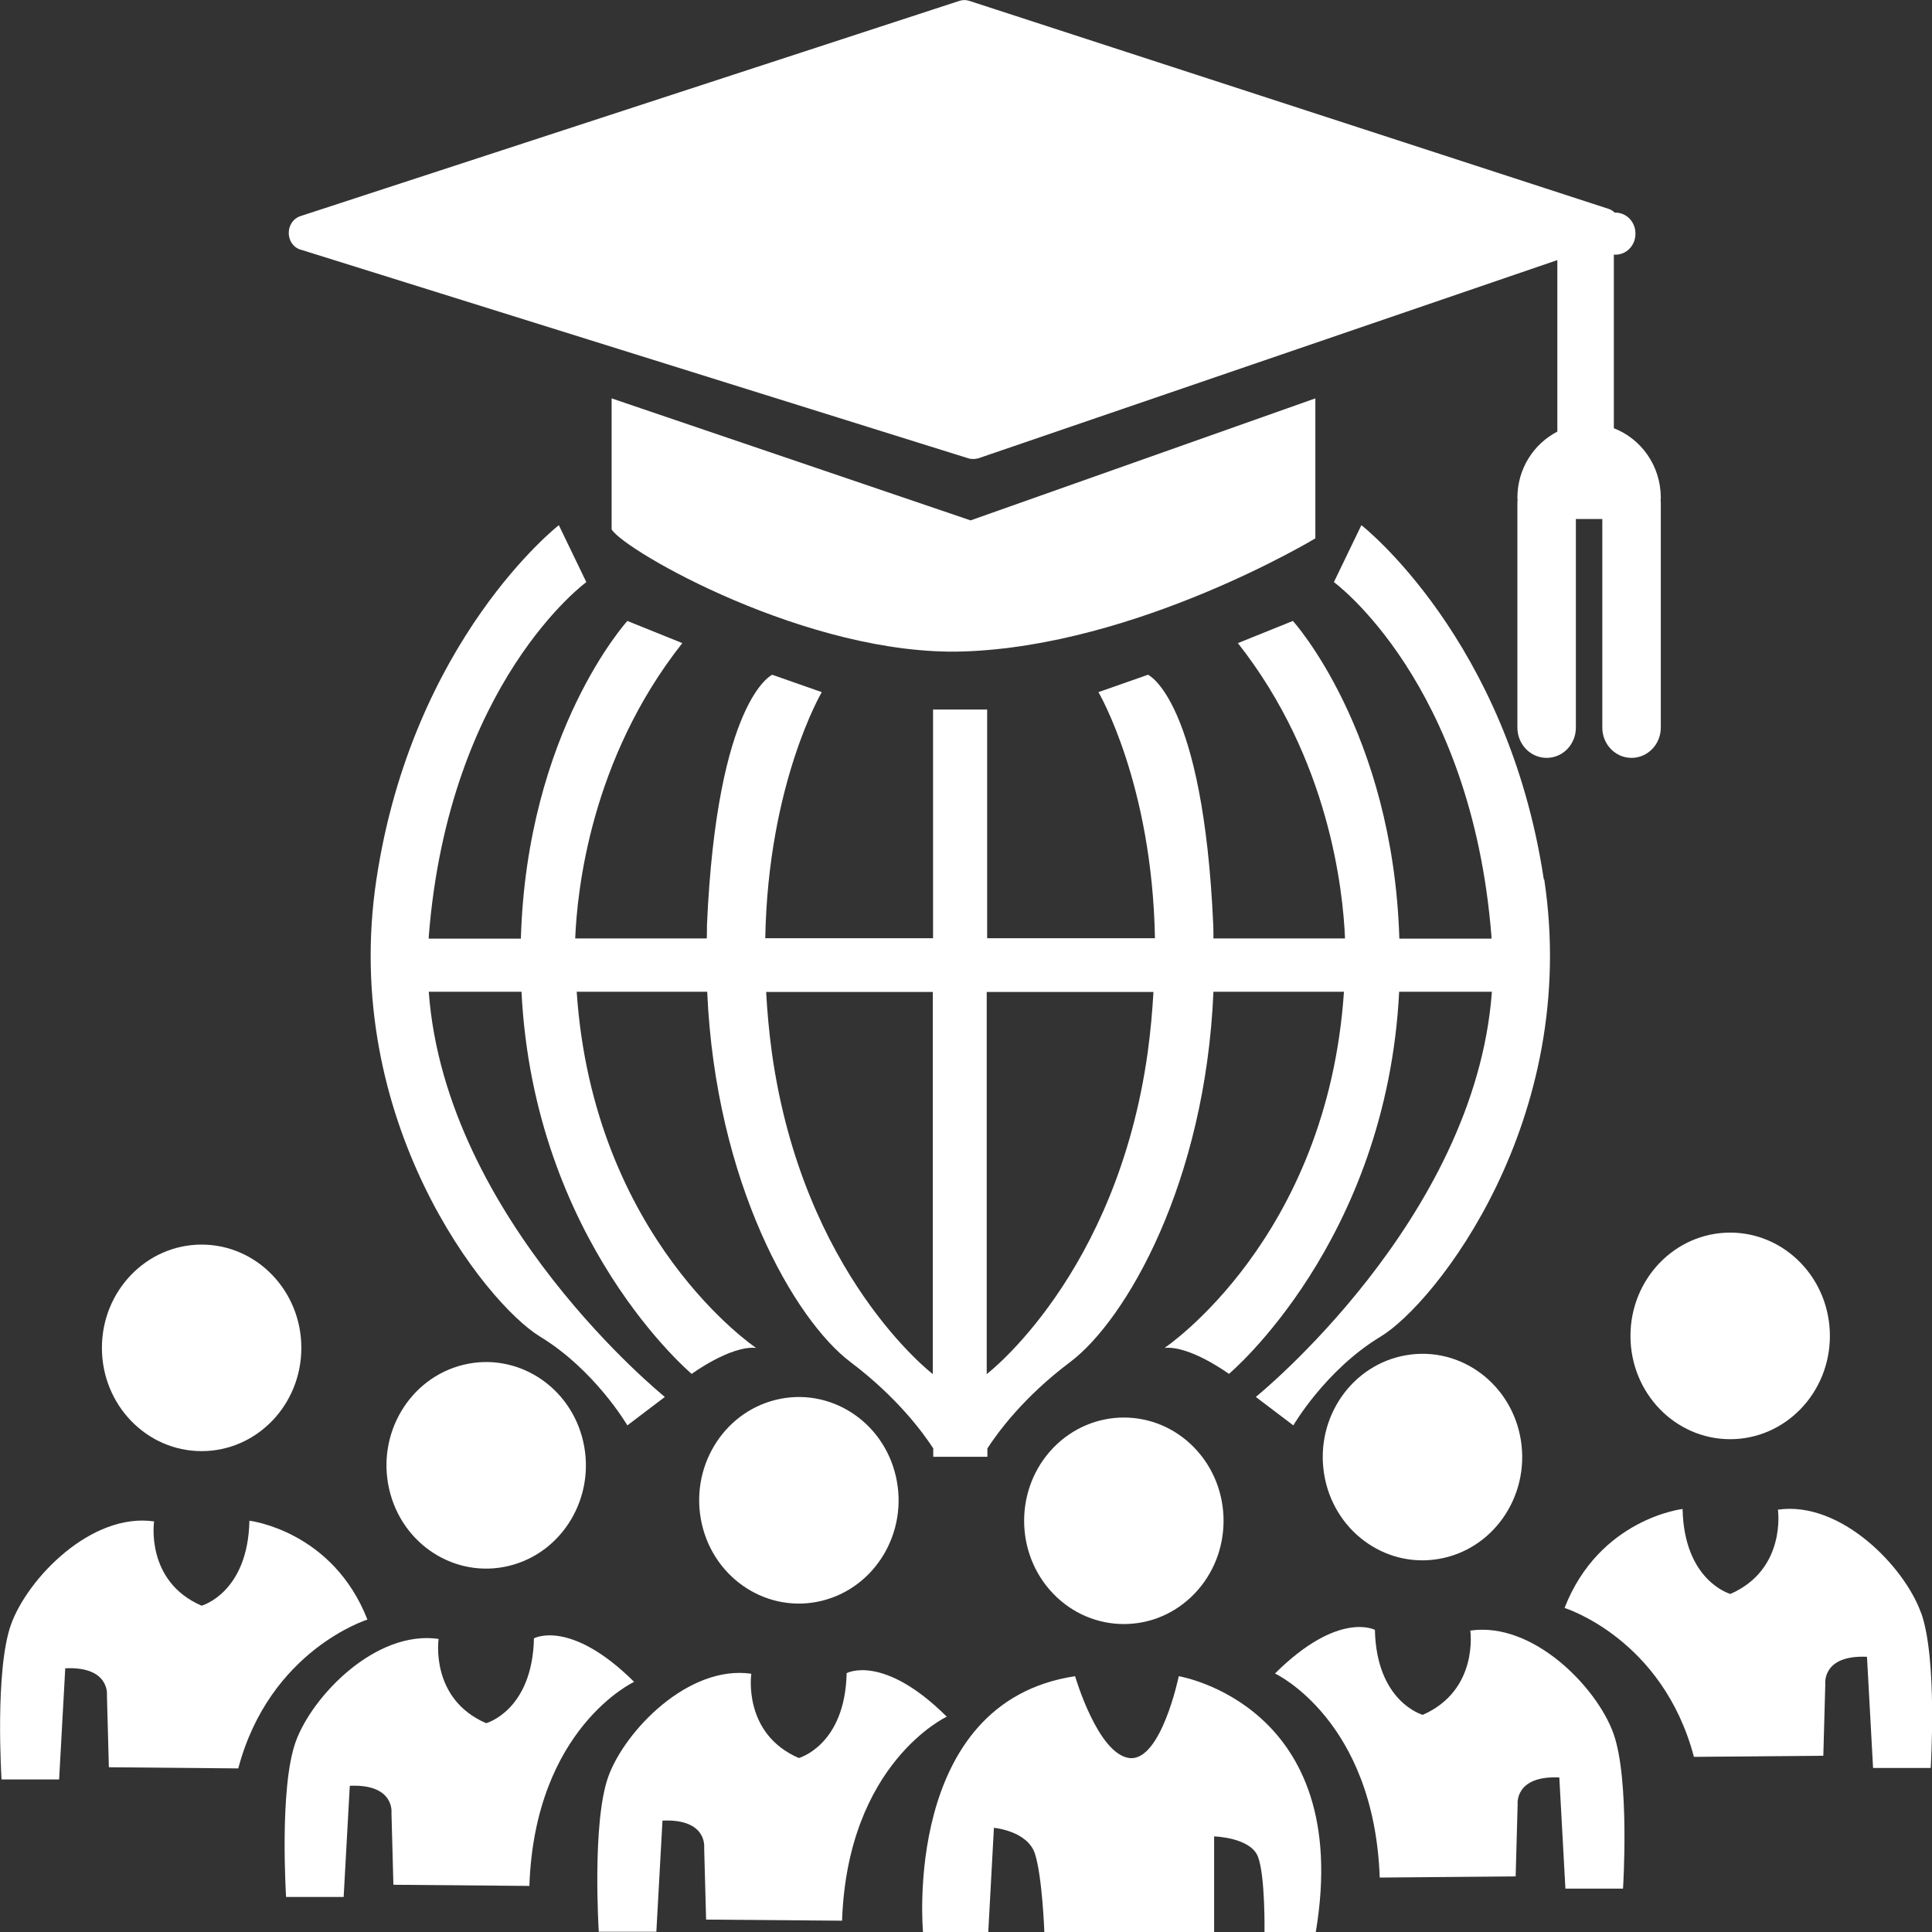
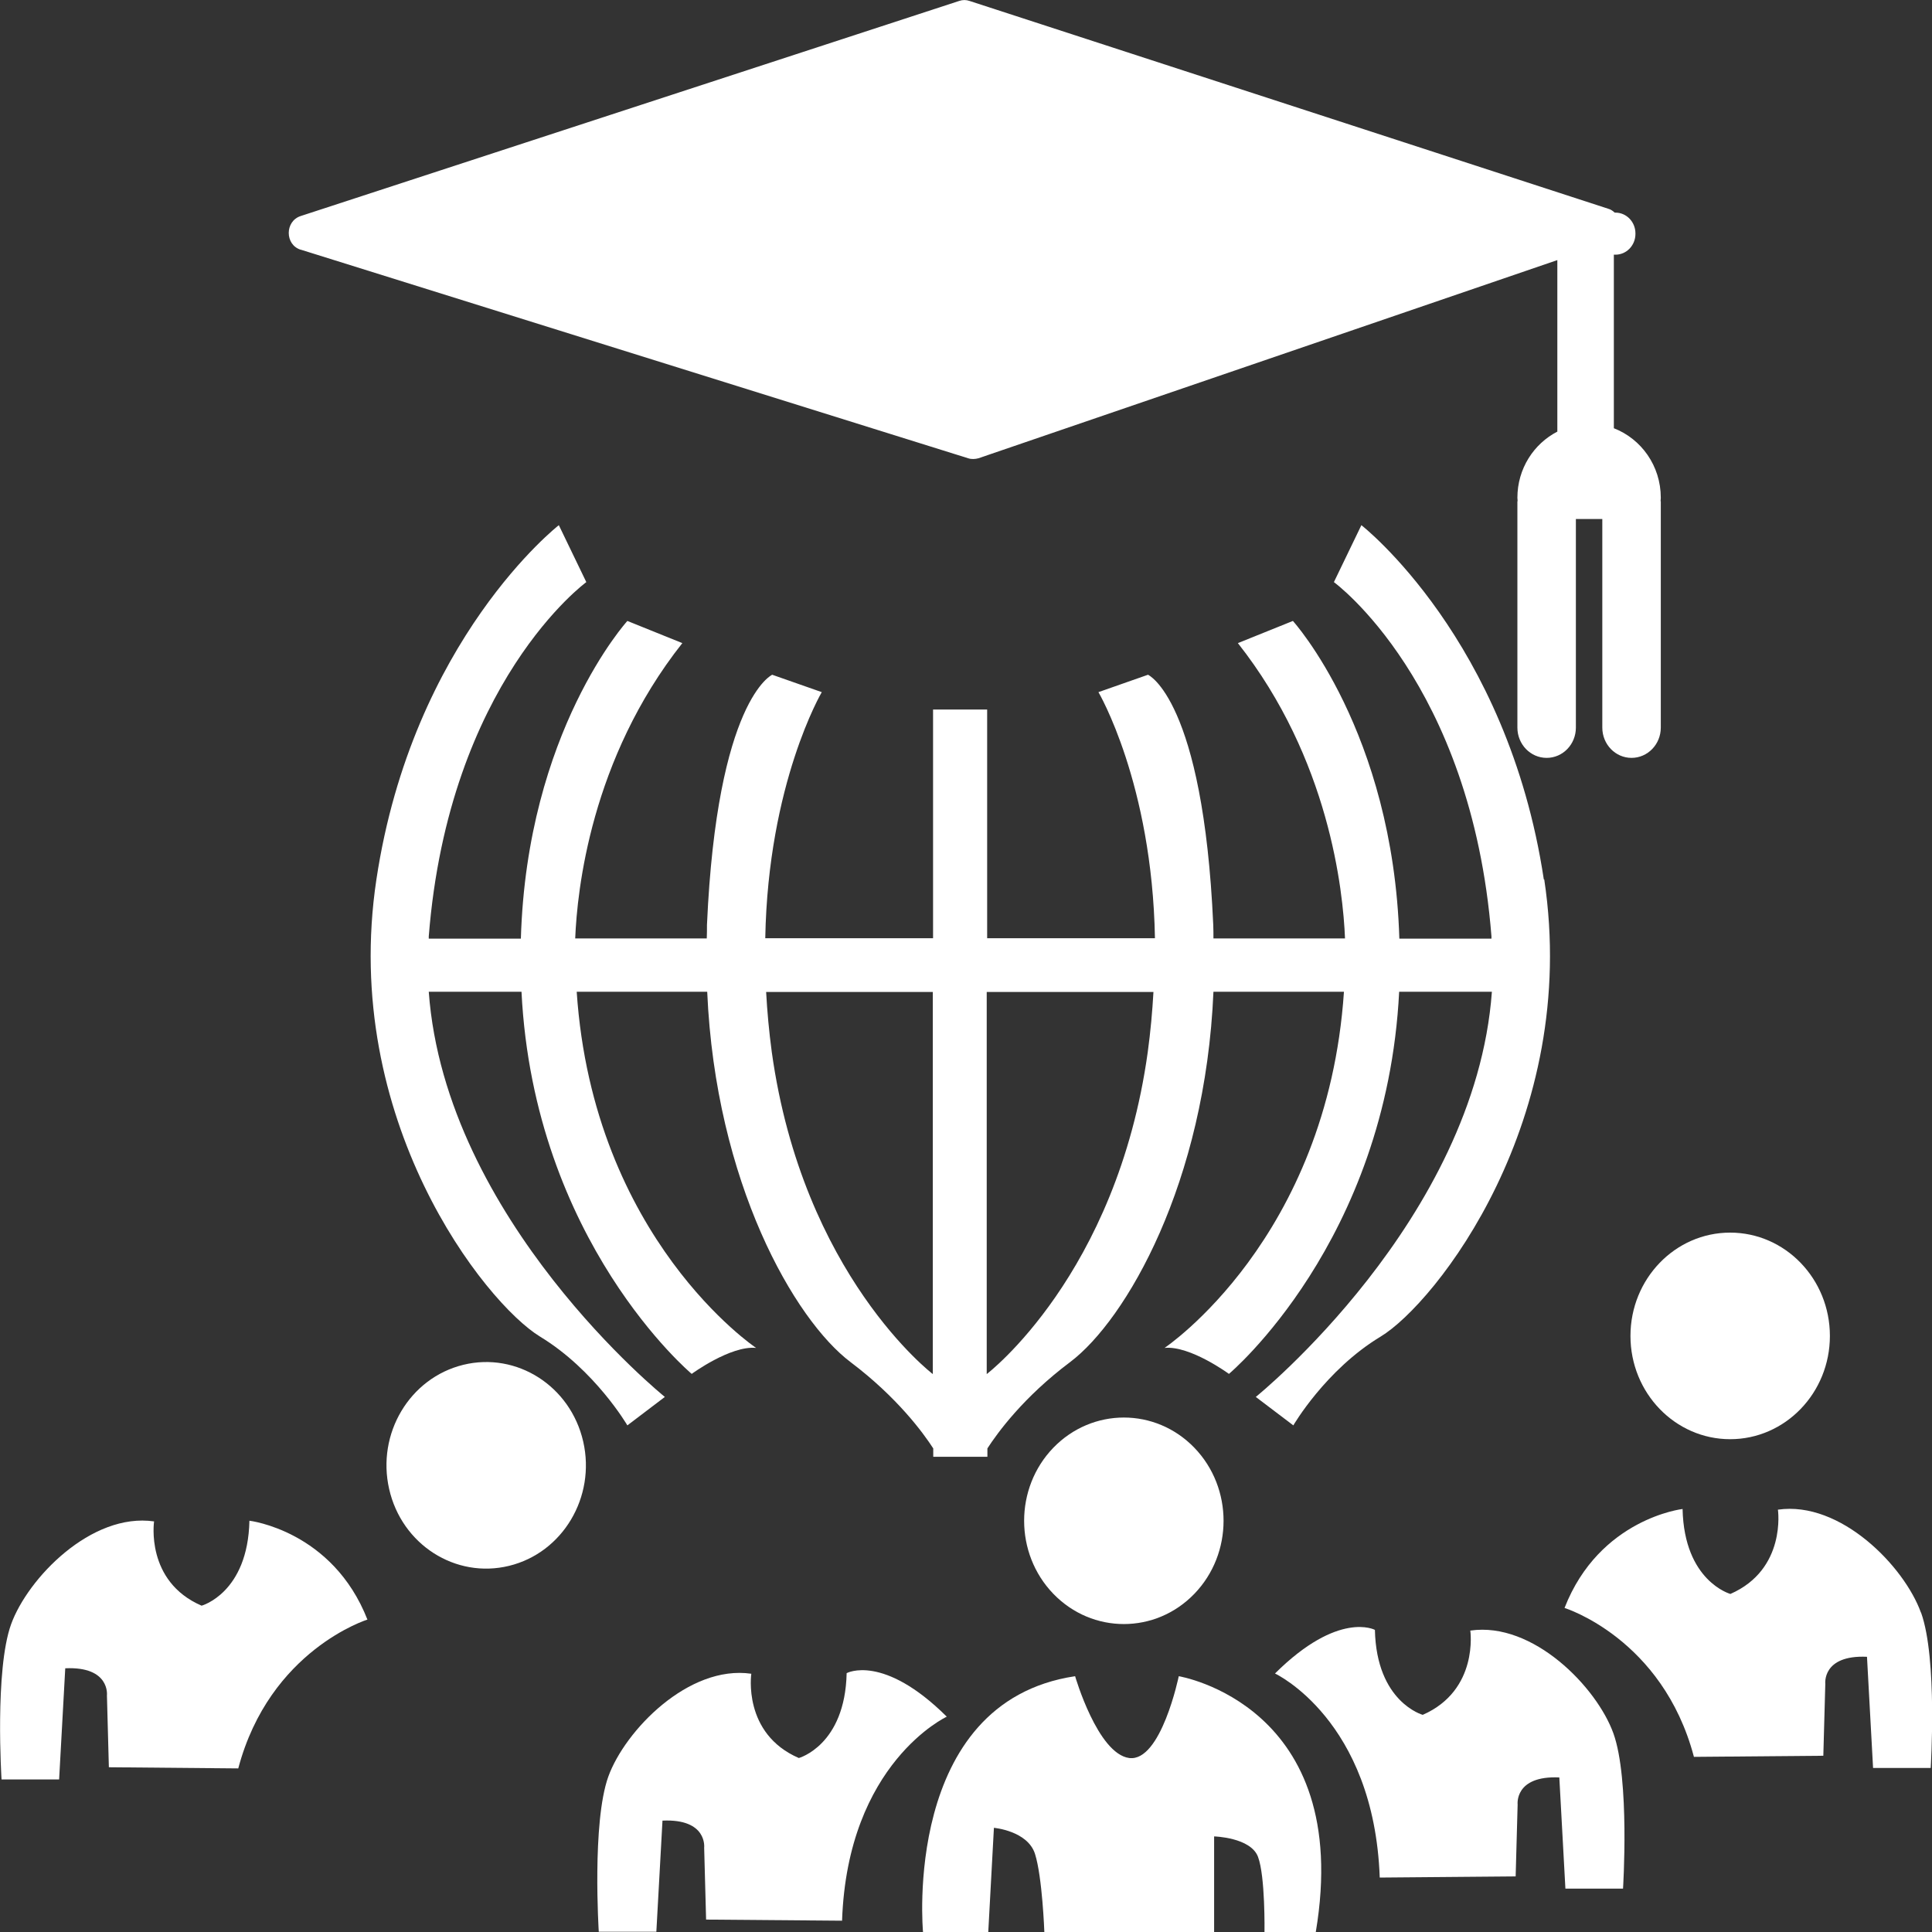
<svg xmlns="http://www.w3.org/2000/svg" width="40" height="40" viewBox="0 0 40 40" fill="none">
  <rect x="0" y="0" width="40" height="40" fill="#333333" stroke="none" />
  <g clip-path="url(#clip0_1_171)">
-     <path d="M4.174 30.044C5.315 30.044 6.239 29.087 6.239 27.906C6.239 26.726 5.315 25.768 4.174 25.768C3.034 25.768 2.11 26.726 2.11 27.906C2.11 29.087 3.034 30.044 4.174 30.044Z" fill="white" />
    <path d="M7.608 33.534C6.885 31.686 5.164 31.485 5.164 31.485C5.132 32.982 4.174 33.244 4.174 33.244C3.004 32.739 3.19 31.499 3.19 31.499C1.888 31.312 0.574 32.678 0.23 33.628C-0.113 34.578 0.032 36.842 0.032 36.842H1.224L1.351 34.54C2.286 34.498 2.214 35.102 2.214 35.102L2.254 36.589L4.933 36.613C5.584 34.157 7.612 33.53 7.612 33.53L7.608 33.534Z" fill="white" />
    <path d="M35.821 29.797C36.961 29.797 37.886 28.839 37.886 27.659C37.886 26.478 36.961 25.52 35.821 25.52C34.681 25.52 33.757 26.478 33.757 27.659C33.757 28.839 34.681 29.797 35.821 29.797Z" fill="white" />
    <path d="M39.77 33.385C39.426 32.431 38.107 31.069 36.81 31.256C36.81 31.256 36.991 32.491 35.826 33.001C35.826 33.001 34.868 32.739 34.836 31.242C34.836 31.242 33.115 31.439 32.392 33.291C32.392 33.291 34.421 33.918 35.071 36.374L37.75 36.351L37.791 34.863C37.791 34.863 37.719 34.26 38.654 34.302L38.78 36.604H39.973C39.973 36.604 40.117 34.344 39.774 33.389L39.77 33.385Z" fill="white" />
    <path d="M10.54 32.419C11.65 32.148 12.337 30.996 12.075 29.847C11.813 28.698 10.701 27.986 9.592 28.257C8.482 28.529 7.795 29.68 8.057 30.829C8.318 31.979 9.43 32.69 10.54 32.419Z" fill="white" />
-     <path d="M11.055 33.918C11.023 35.415 10.066 35.677 10.066 35.677C8.895 35.172 9.081 33.932 9.081 33.932C7.78 33.745 6.465 35.111 6.122 36.061C5.778 37.011 5.923 39.275 5.923 39.275H7.115L7.242 36.973C8.177 36.931 8.105 37.535 8.105 37.535L8.145 39.022L10.96 39.046C11.073 35.776 13.129 34.821 13.129 34.821C11.809 33.511 11.059 33.918 11.059 33.918H11.055Z" fill="white" />
-     <path d="M29.782 32.277C30.907 32.088 31.671 30.99 31.489 29.824C31.306 28.659 30.245 27.867 29.12 28.057C27.994 28.246 27.23 29.344 27.413 30.51C27.596 31.675 28.656 32.467 29.782 32.277Z" fill="white" />
    <path d="M24.728 32.998C25.534 32.163 25.534 30.809 24.728 29.974C23.922 29.14 22.615 29.14 21.808 29.974C21.002 30.809 21.002 32.163 21.808 32.998C22.615 33.833 23.922 33.833 24.728 32.998Z" fill="white" />
    <path d="M30.441 33.759C30.441 33.759 30.621 34.994 29.456 35.504C29.456 35.504 28.498 35.242 28.466 33.745C28.466 33.745 27.716 33.338 26.397 34.648C26.397 34.648 28.448 35.602 28.566 38.873L31.38 38.849L31.421 37.361C31.421 37.361 31.349 36.758 32.284 36.8L32.41 39.102H33.603C33.603 39.102 33.747 36.842 33.404 35.888C33.061 34.933 31.742 33.572 30.445 33.759H30.441Z" fill="white" />
-     <path d="M17.014 33.143C18.124 32.871 18.811 31.72 18.549 30.571C18.288 29.422 17.175 28.71 16.066 28.981C14.956 29.252 14.269 30.404 14.531 31.553C14.793 32.702 15.905 33.414 17.014 33.143Z" fill="white" />
    <path d="M17.529 34.639C17.497 36.136 16.539 36.398 16.539 36.398C15.369 35.892 15.555 34.653 15.555 34.653C14.254 34.465 12.939 35.832 12.595 36.781C12.252 37.731 12.397 39.995 12.397 39.995H13.589L13.716 37.694C14.651 37.651 14.579 38.255 14.579 38.255L14.619 39.743L17.434 39.766C17.547 36.496 19.602 35.542 19.602 35.542C18.283 34.232 17.533 34.639 17.533 34.639H17.529Z" fill="white" />
    <path d="M24.405 34.704C24.405 34.704 24.039 36.482 23.379 36.398C22.724 36.309 22.259 34.704 22.259 34.704C18.667 35.242 19.11 40 19.11 40H20.461L20.578 37.843C20.578 37.843 21.274 37.904 21.428 38.381C21.581 38.863 21.622 40 21.622 40H25.137V38.021C25.137 38.021 25.891 38.04 26.045 38.442C26.198 38.844 26.18 40 26.18 40H27.242C28.033 35.298 24.405 34.704 24.405 34.704Z" fill="white" />
    <path d="M6.23 5.17L20.045 9.488C20.113 9.511 20.19 9.506 20.258 9.488L32.243 5.385V8.936C31.755 9.188 31.416 9.703 31.416 10.306C31.416 10.33 31.421 10.353 31.421 10.377H31.416V15.064C31.416 15.411 31.687 15.691 32.022 15.691C32.356 15.691 32.627 15.411 32.627 15.064V10.746H33.174V15.064C33.174 15.411 33.445 15.691 33.779 15.691C34.113 15.691 34.385 15.411 34.385 15.064V10.377H34.38C34.38 10.377 34.385 10.33 34.385 10.306C34.385 9.642 33.978 9.085 33.413 8.866V5.273H33.445C33.675 5.273 33.86 5.081 33.86 4.842V4.833C33.86 4.594 33.675 4.402 33.445 4.402H33.431C33.395 4.37 33.354 4.337 33.3 4.323L20.072 0.019C20.005 -0.005 19.928 -0.005 19.86 0.019L6.225 4.473C5.896 4.58 5.896 5.067 6.225 5.17H6.23Z" fill="white" />
-     <path d="M27.233 11.149V8.248L20.095 10.774L12.663 8.248V10.961C12.934 11.406 16.752 13.591 19.946 13.488C23.546 13.371 27.228 11.149 27.228 11.149H27.233Z" fill="white" />
    <path d="M31.963 18.208C31.213 13.23 28.186 10.873 28.186 10.873L27.617 12.052C27.617 12.052 30.463 14.124 30.879 19.387C30.879 19.401 30.879 19.42 30.879 19.434H28.972C28.841 15.139 26.768 12.856 26.768 12.856L25.629 13.315C27.522 15.715 27.807 18.442 27.847 19.429H25.123C25.123 19.336 25.123 19.247 25.119 19.149C24.911 14.475 23.768 13.97 23.768 13.97L22.742 14.33C22.742 14.33 23.854 16.215 23.912 19.425H20.438V14.69H19.318V19.425H15.844C15.902 16.215 17.014 14.33 17.014 14.33L15.988 13.97C15.988 13.97 14.845 14.475 14.637 19.149C14.637 19.242 14.637 19.336 14.633 19.429H11.909C11.949 18.442 12.229 15.715 14.127 13.315L12.989 12.856C12.989 12.856 10.91 15.139 10.784 19.434H8.877C8.877 19.434 8.877 19.401 8.877 19.387C9.293 14.124 12.139 12.052 12.139 12.052L11.57 10.873C11.57 10.873 8.543 13.23 7.793 18.208C7.043 23.186 10.043 26.98 11.181 27.673C12.32 28.365 12.989 29.511 12.989 29.511L13.765 28.922C13.765 28.922 9.221 25.259 8.877 20.533H10.797C11.055 25.712 14.321 28.445 14.321 28.445C14.321 28.445 15.125 27.855 15.654 27.907C15.654 27.907 12.284 25.656 11.94 20.533H14.642C14.814 24.487 16.449 27.326 17.61 28.201C18.577 28.931 19.114 29.666 19.322 29.988V30.161H20.443V29.988C20.651 29.666 21.188 28.926 22.155 28.201C23.316 27.326 24.956 24.487 25.123 20.533H27.825C27.481 25.656 24.111 27.907 24.111 27.907C24.64 27.855 25.444 28.445 25.444 28.445C25.444 28.445 28.706 25.712 28.968 20.533H30.888C30.544 25.254 26 28.922 26 28.922L26.777 29.511C26.777 29.511 27.445 28.36 28.584 27.673C29.722 26.985 32.722 23.186 31.972 18.208H31.963ZM15.979 21.782C15.921 21.352 15.884 20.94 15.862 20.538H19.313V28.449C19.313 28.449 16.621 26.4 15.979 21.782ZM23.763 21.782C23.122 26.4 20.429 28.449 20.429 28.449V20.538H23.881C23.858 20.94 23.822 21.347 23.763 21.782Z" fill="white" />
  </g>
  <defs>
    <clipPath id="clip0_1_171">
      <rect width="40" height="40" fill="white" />
    </clipPath>
  </defs>
</svg>